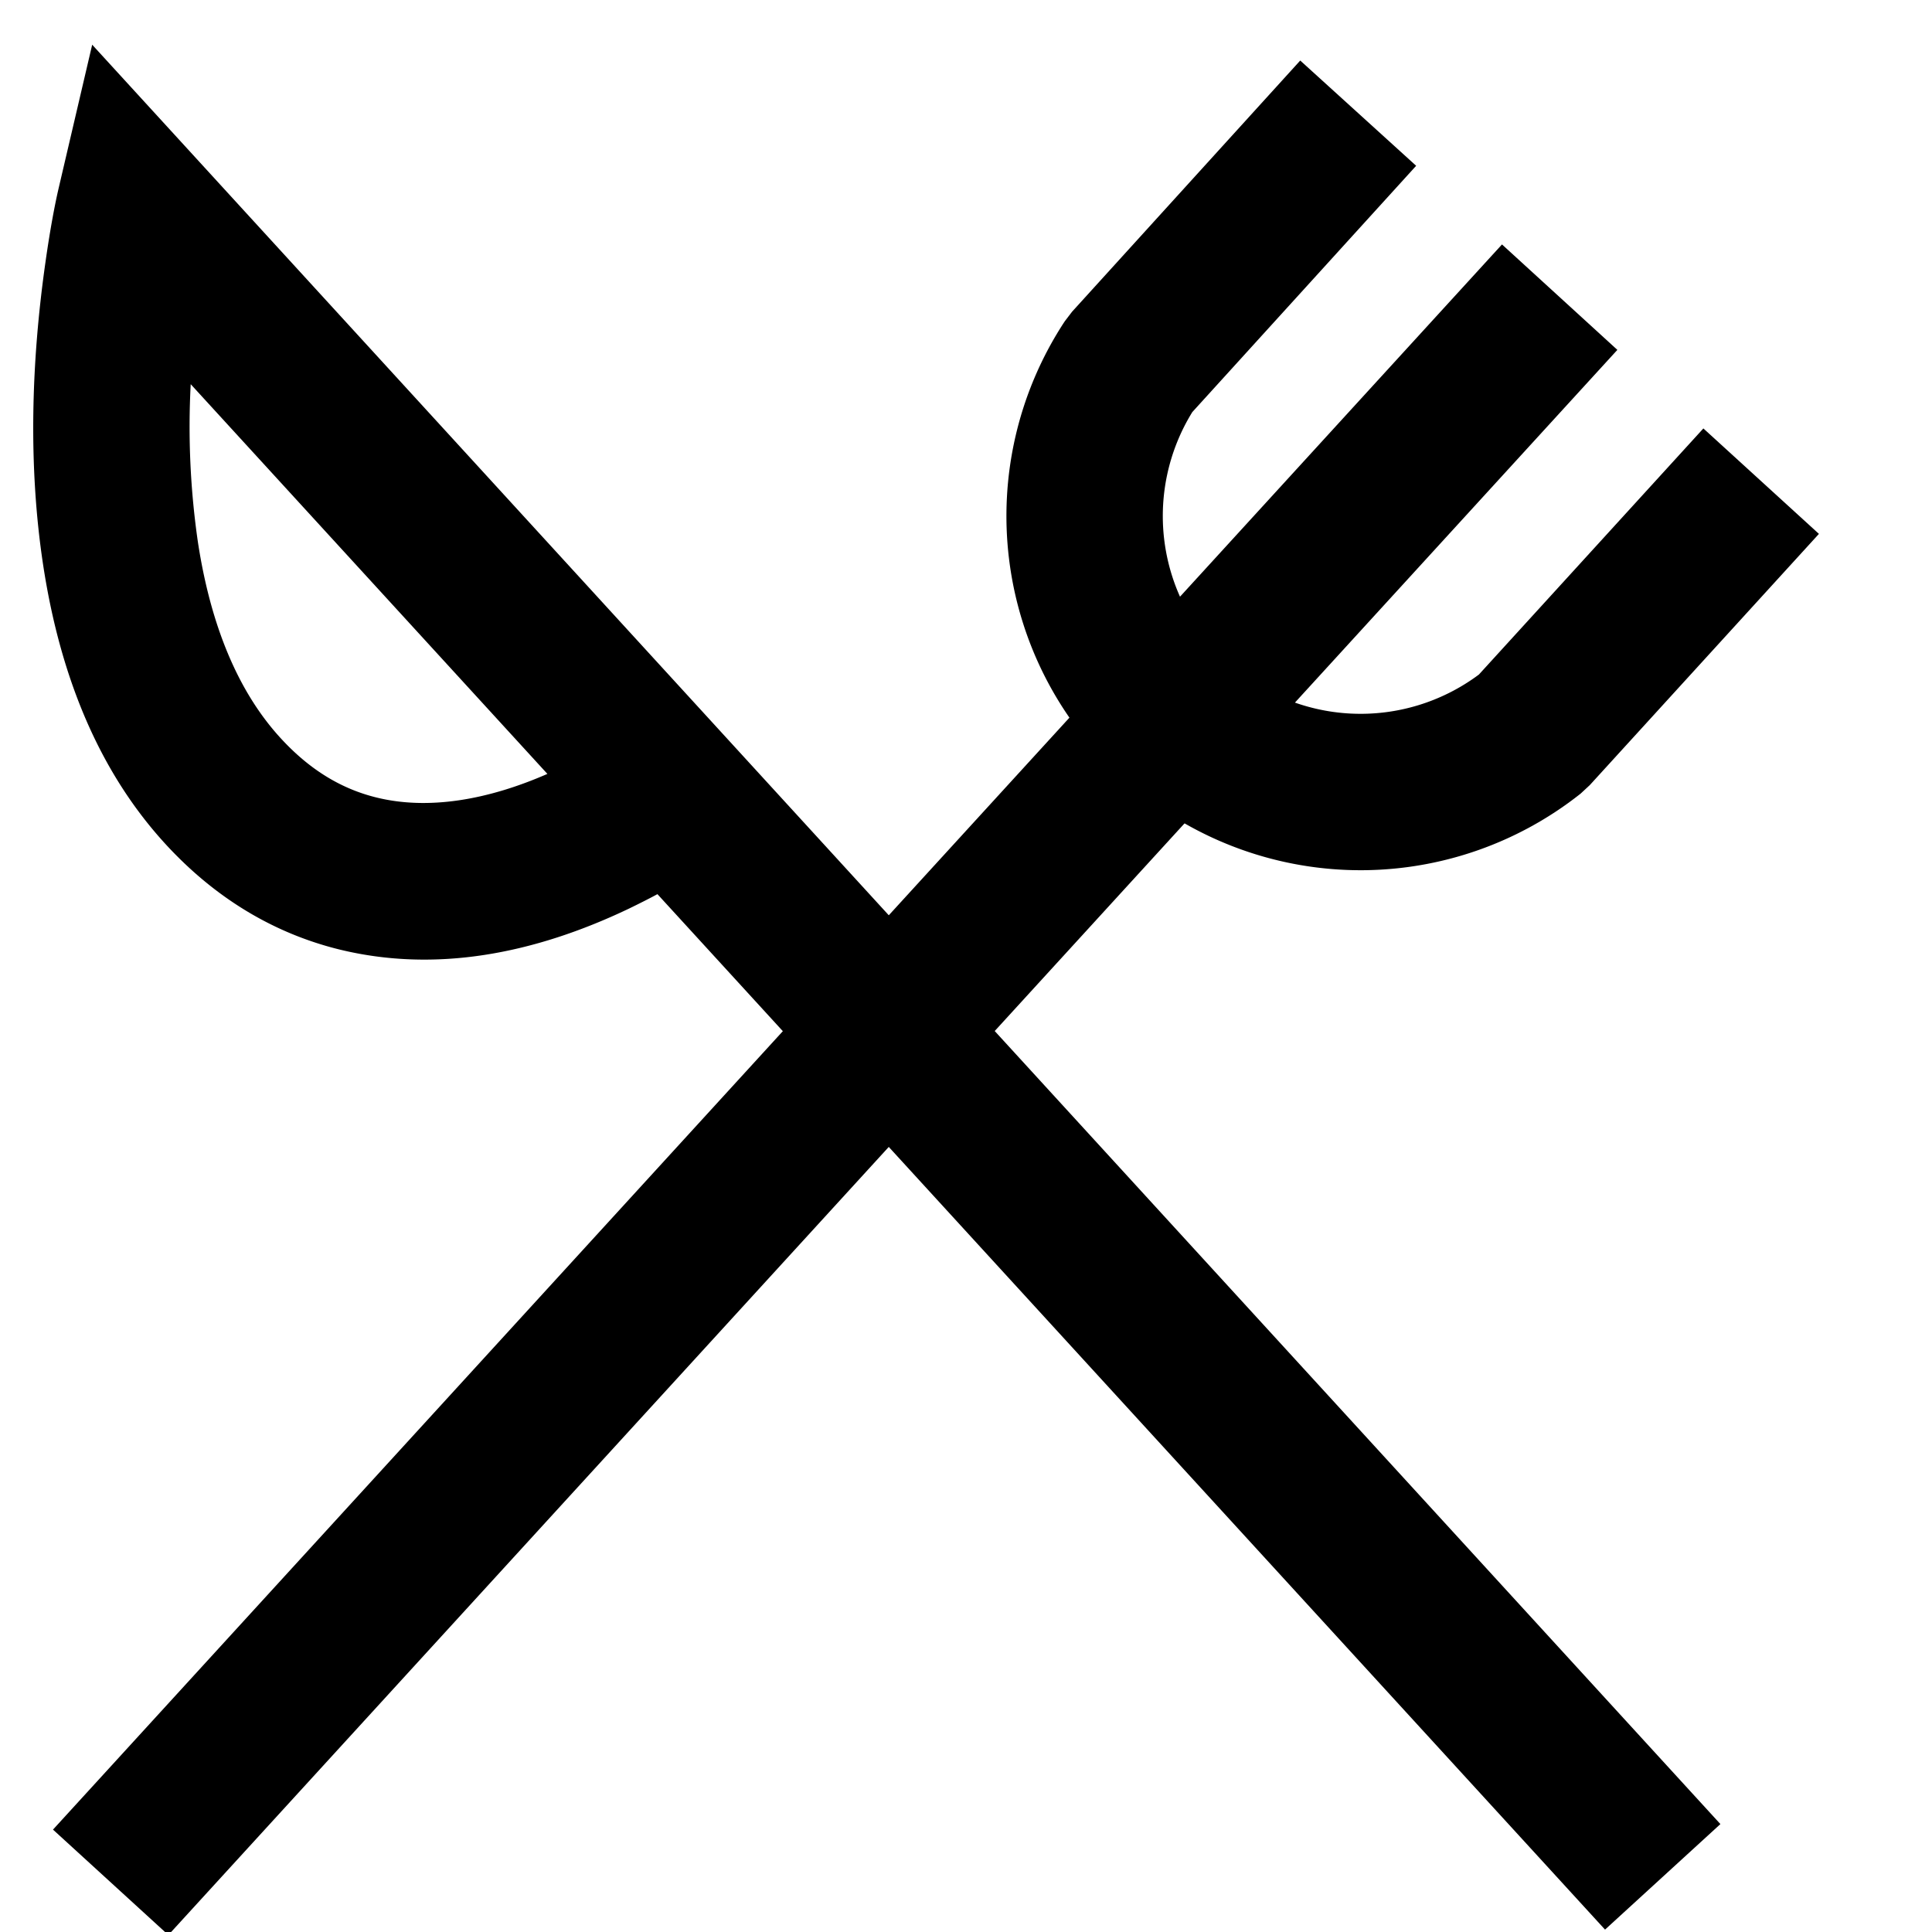
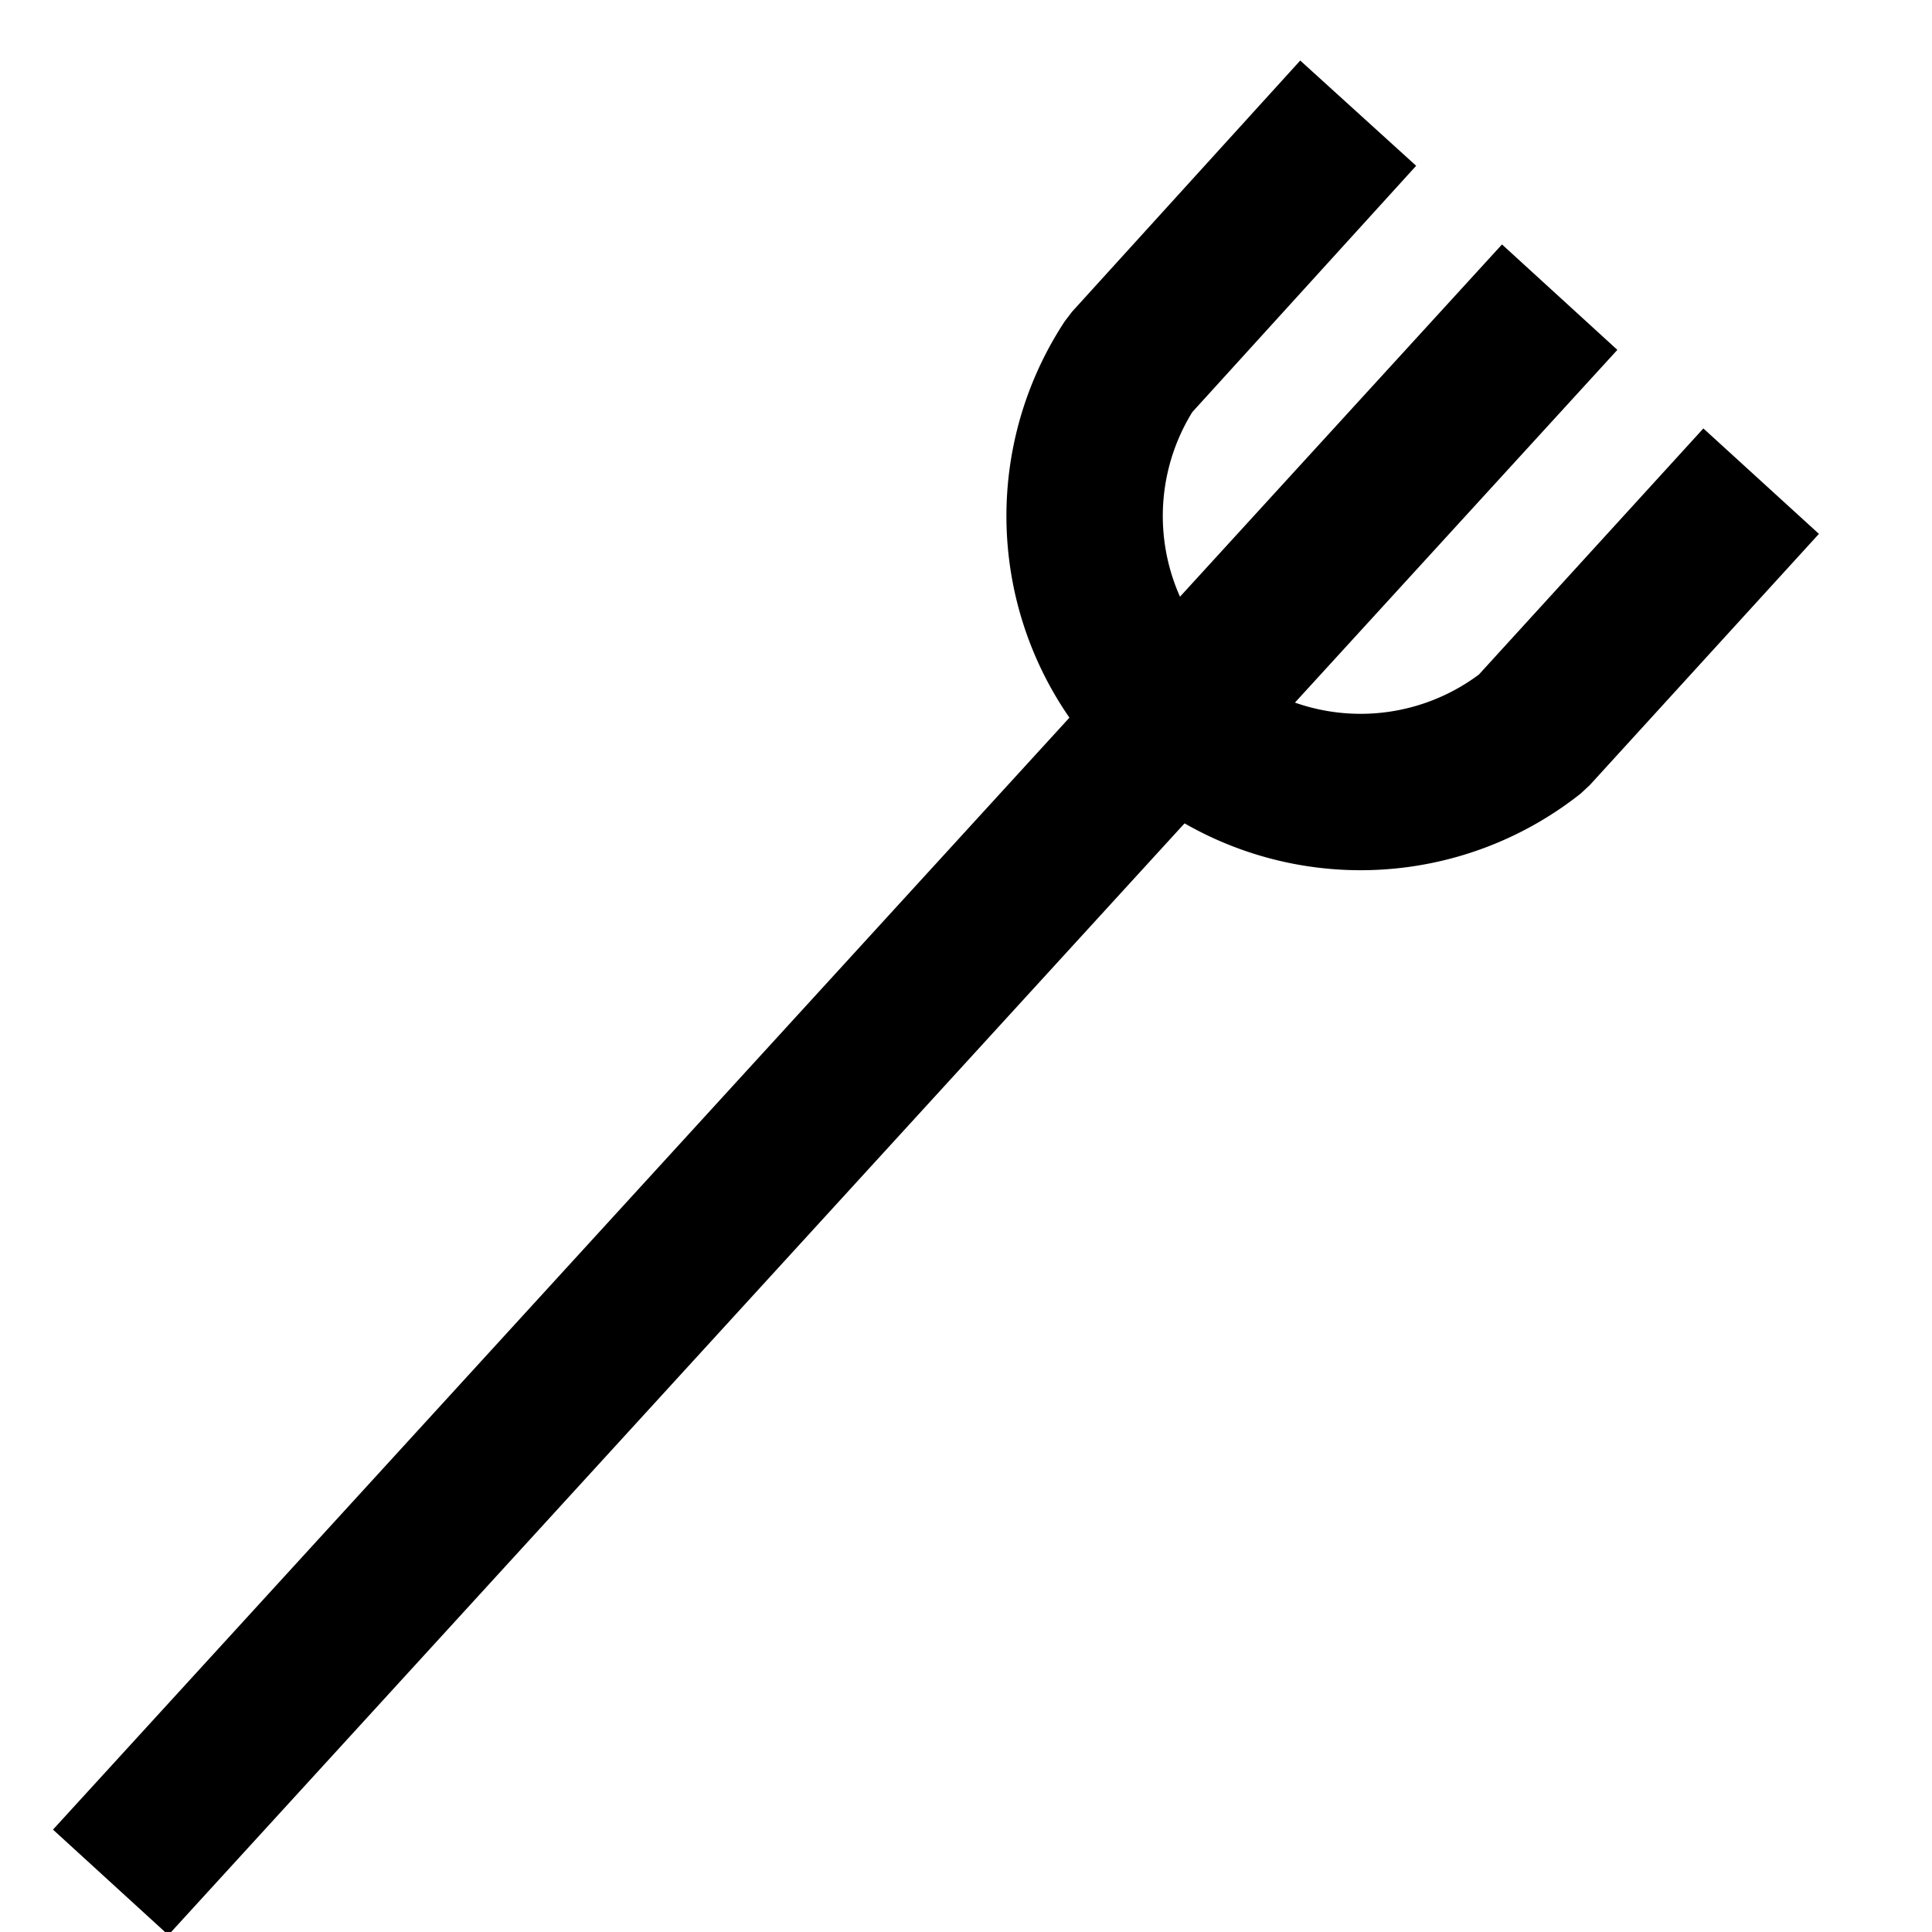
<svg xmlns="http://www.w3.org/2000/svg" width="20px" height="20px" viewBox="0 0 21 20" version="1.1">
  <g fill-rule="nonzero">
-     <path d="M2.073 3.676a8.731 8.731 0 00.078 1.715c.14.919.446 1.655.929 2.164.31.328.645.523 1.01.613.561.139 1.206.03 1.86-.256L2.073 3.676zm5.073 5.543c-.096.052-.2.104-.309.157-1.03.492-2.102.702-3.154.443-.681-.169-1.303-.53-1.837-1.094C1.096 7.933.659 6.882.47 5.648.304 4.56.34 3.422.497 2.33c.05-.352.102-.618.138-.774l.367-1.57L18.7 19.327l-1.254 1.147-10.3-11.255z" />
    <path d="M16.326 2.157l1.254 1.146-15.75 17.23-1.254-1.146z" />
    <path d="M18.515 4.157l1.256 1.146-2.49 2.73-.1.093a3.85 3.85 0 01-5.608-5.133l.08-.105 2.48-2.73 1.26 1.144-2.433 2.677a2.15 2.15 0 003.115 2.853l2.44-2.675z" />
  </g>
</svg>